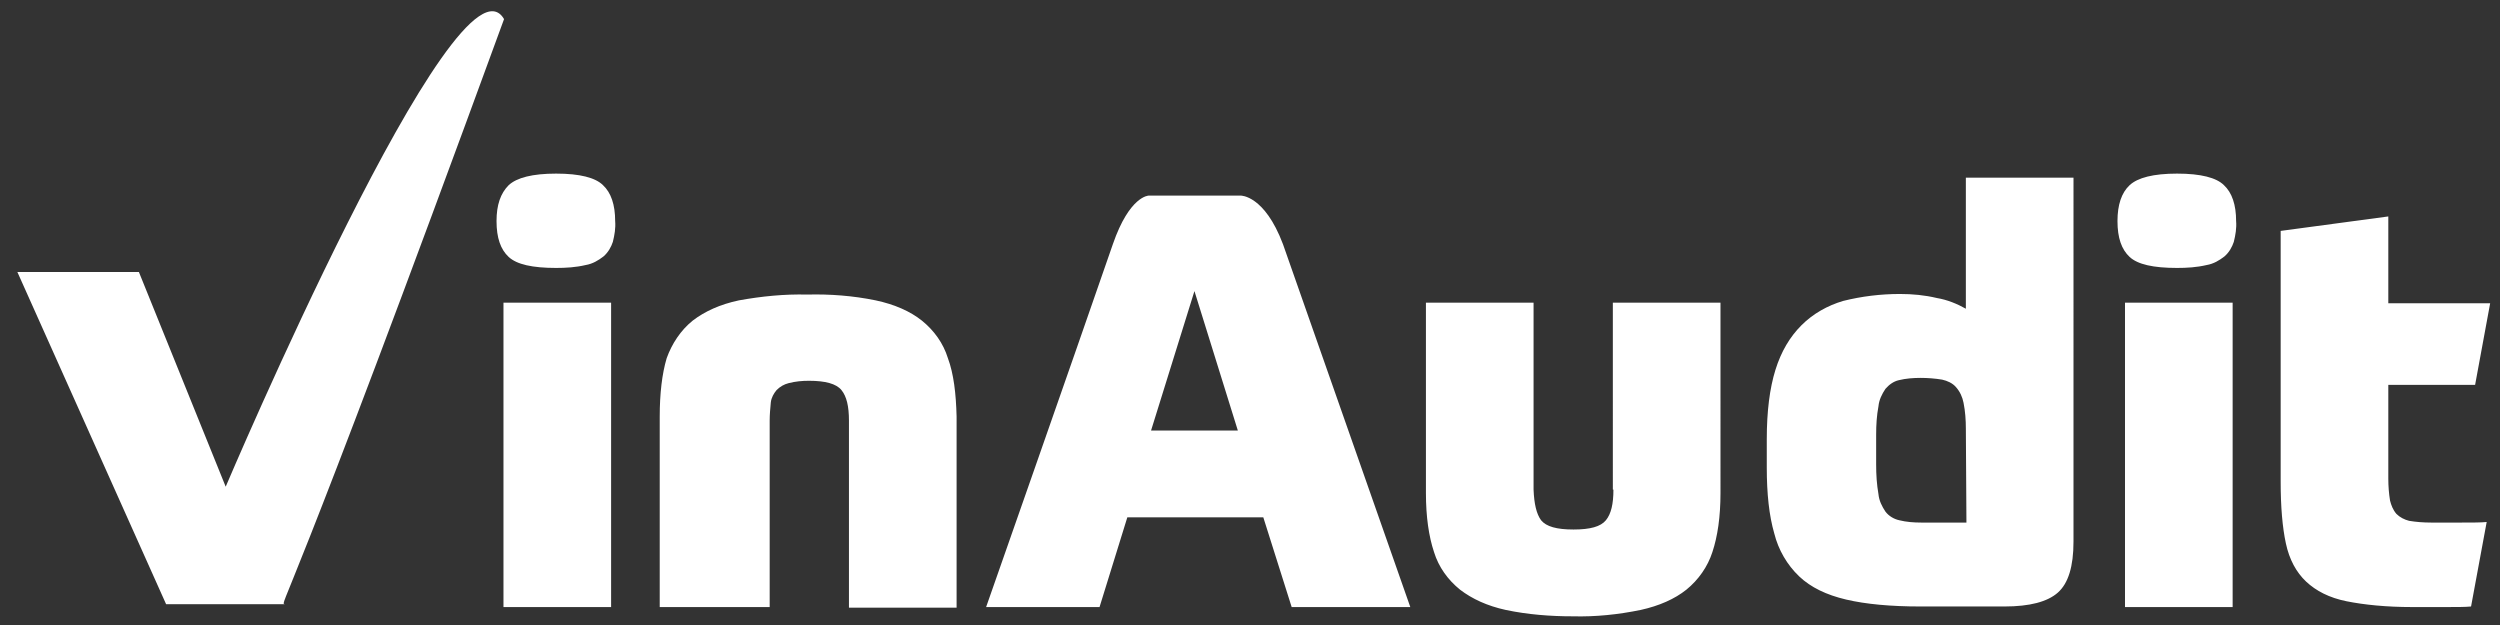
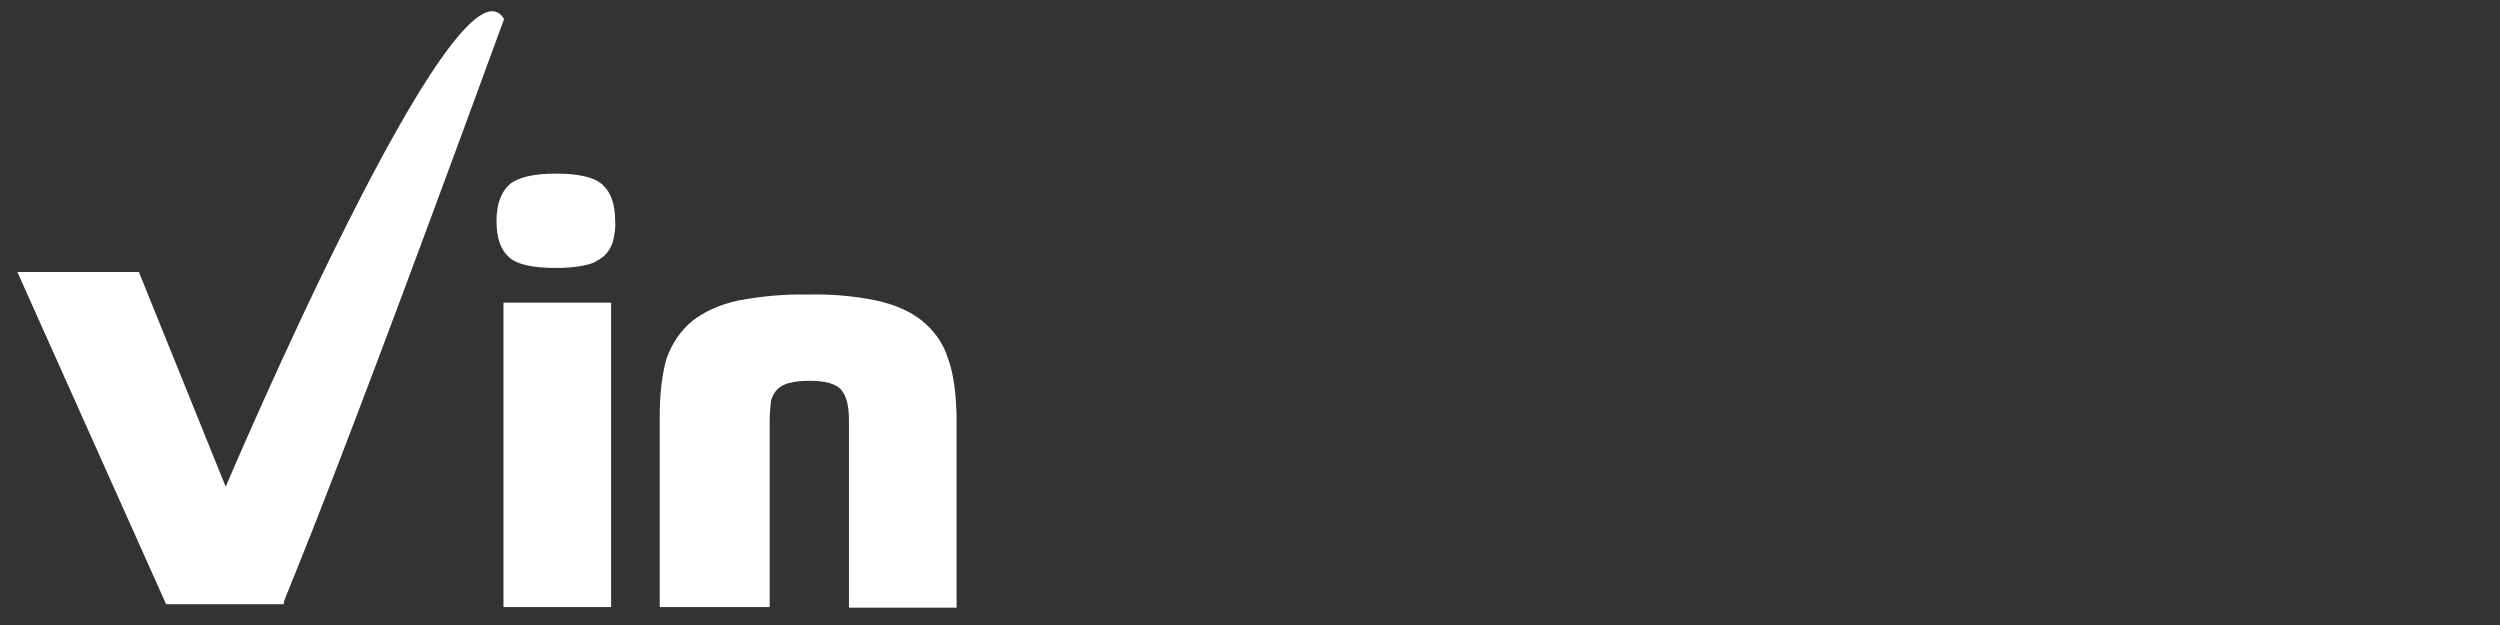
<svg xmlns="http://www.w3.org/2000/svg" version="1.1" id="Layer_1" x="0px" y="0px" viewBox="0 0 432 108" style="enable-background:new 0 0 432 108;" xml:space="preserve">
  <rect x="0" y="0" width="432" height="108" fill="#333333" stroke="none" />
  <style type="text/css">
	.st0{enable-background:new    ;}
	.st1{fill:#FFFFFF;}
</style>
  <g id="Layer_2_00000115508226784638108240000017105354520854981818_">
    <g id="V" class="st0">
      <g id="Audit">
-         <path class="st1" d="M214.4,33.8h-15.9c0,0-3.3,0-6.2,8.4c-6.5,18.8-21.9,62.7-21.9,62.7h19.6l4.8-15.5h23.5l4.9,15.5h20.5     l-22-62.7C218.5,33.7,214.4,33.8,214.4,33.8z M198.9,74.4l7.5-24.1l7.5,24.1H198.9z M278.8,84.6c0,2.5-0.4,4.2-1.3,5.3     c-0.9,1.1-2.7,1.6-5.6,1.6c-2.9,0-4.7-0.5-5.6-1.6c-0.8-1.1-1.2-2.8-1.3-5.3V52.3h-18.6v32.9c0,4.1,0.5,7.5,1.4,10.2     c0.8,2.6,2.4,4.8,4.5,6.5c2.1,1.6,4.7,2.8,7.9,3.5c3.8,0.8,7.7,1.1,11.6,1.1c3.9,0.1,7.8-0.3,11.7-1.1c3.2-0.7,5.9-1.9,7.9-3.5     c2.1-1.7,3.7-4,4.5-6.5c0.9-2.7,1.4-6.1,1.4-10.2V52.3h-18.6V84.6z M339.8,53.4c-1.6-0.9-3.3-1.6-5.1-1.9     c-2.1-0.5-4.2-0.7-6.4-0.7c-3.3,0-6.6,0.4-9.8,1.2c-2.7,0.8-5.2,2.2-7.2,4.2c-2,2-3.5,4.5-4.5,7.7c-1,3.2-1.5,7.2-1.5,12v4.9     c0,4.5,0.4,8.3,1.3,11.4c0.7,2.8,2.2,5.4,4.3,7.4c2,1.9,4.7,3.2,8.1,4c3.4,0.8,7.7,1.2,12.8,1.2h14.6c4.3,0,7.4-0.8,9.2-2.4     c1.8-1.6,2.7-4.5,2.7-8.8V30.7h-18.6V53.4z M339.8,90.3H332c-1.3,0-2.6-0.1-3.8-0.4c-0.9-0.2-1.8-0.7-2.4-1.5     c-0.6-0.9-1.1-1.9-1.2-3c-0.3-1.7-0.4-3.4-0.4-5.1v-5.2c0-1.7,0.1-3.3,0.4-4.9c0.1-1.1,0.6-2.1,1.2-3c0.6-0.7,1.4-1.3,2.3-1.5     c1.2-0.3,2.5-0.4,3.8-0.4c1.2,0,2.5,0.1,3.7,0.3c0.9,0.2,1.8,0.6,2.4,1.3c0.7,0.8,1.1,1.7,1.3,2.7c0.3,1.5,0.4,3,0.4,4.5     L339.8,90.3z M376.2,30c-4.1,0-6.8,0.7-8.2,2s-2.1,3.4-2.1,6.2c0,2.9,0.7,4.9,2.1,6.2c1.4,1.3,4.1,1.9,8.2,1.9     c1.7,0,3.4-0.1,5.1-0.5c1.2-0.2,2.2-0.8,3.1-1.5c0.8-0.7,1.3-1.6,1.6-2.5c0.3-1.2,0.5-2.4,0.4-3.6c0-2.8-0.7-4.9-2.1-6.2     C383,30.7,380.3,30,376.2,30L376.2,30z M367.2,104.9h18.6V52.3h-18.6V104.9z M420.1,90.3c-1.3,0-2.6-0.1-3.8-0.3     c-0.8-0.2-1.6-0.6-2.2-1.2c-0.6-0.7-0.9-1.5-1.1-2.3c-0.2-1.2-0.3-2.5-0.3-3.8V66.5h15l2.6-14.1h-17.6v-15l-18.6,2.5v43.3     c0,4.4,0.3,7.9,0.9,10.7c0.6,2.8,1.8,5,3.5,6.6c1.7,1.6,4,2.8,7,3.4c3,0.6,6.8,1,11.4,1h5.6c2,0,3.5,0,4.5-0.1l2.7-14.6     c-1,0.1-2.4,0.1-4.4,0.1H420.1z" />
-       </g>
+         </g>
      <g id="in">
        <path class="st1" d="M87,104.9h18.6V52.3H87V104.9z M96.1,30c-4.1,0-6.8,0.7-8.2,2c-1.4,1.4-2.1,3.4-2.1,6.2     c0,2.9,0.7,4.9,2.1,6.2c1.4,1.3,4.1,1.9,8.2,1.9c1.7,0,3.4-0.1,5.1-0.5c1.2-0.2,2.2-0.8,3.1-1.5c0.8-0.7,1.3-1.6,1.6-2.5     c0.3-1.2,0.5-2.4,0.4-3.6c0-2.8-0.7-4.9-2.1-6.2C102.9,30.7,100.2,30,96.1,30z M163.8,61.9c-0.8-2.6-2.4-4.8-4.5-6.5     c-2-1.6-4.7-2.8-8-3.5c-3.9-0.8-7.9-1.1-11.8-1c-4-0.1-7.9,0.3-11.8,1c-3.3,0.7-5.9,1.9-8,3.5c-2.1,1.7-3.6,4-4.5,6.5     C114.4,64.6,114,68,114,72v32.9h19V72.7c0-1.1,0.1-2.1,0.2-3.2c0.1-0.8,0.5-1.5,1-2.1c0.6-0.6,1.3-1,2.1-1.2     c1.2-0.3,2.3-0.4,3.5-0.4c2.8,0,4.7,0.5,5.6,1.6c0.9,1.1,1.3,2.8,1.3,5.3v32.3h18.6V72C165.2,68,164.8,64.6,163.8,61.9z" />
      </g>
      <g id="V-2">
        <path class="st1" d="M87.1,3.3C79.1-10.4,39,84.1,39,84.1L24,47h-21l25.7,57.4h20.5C48.3,104.1,49.3,106.7,87.1,3.3z" />
      </g>
    </g>
  </g>
</svg>